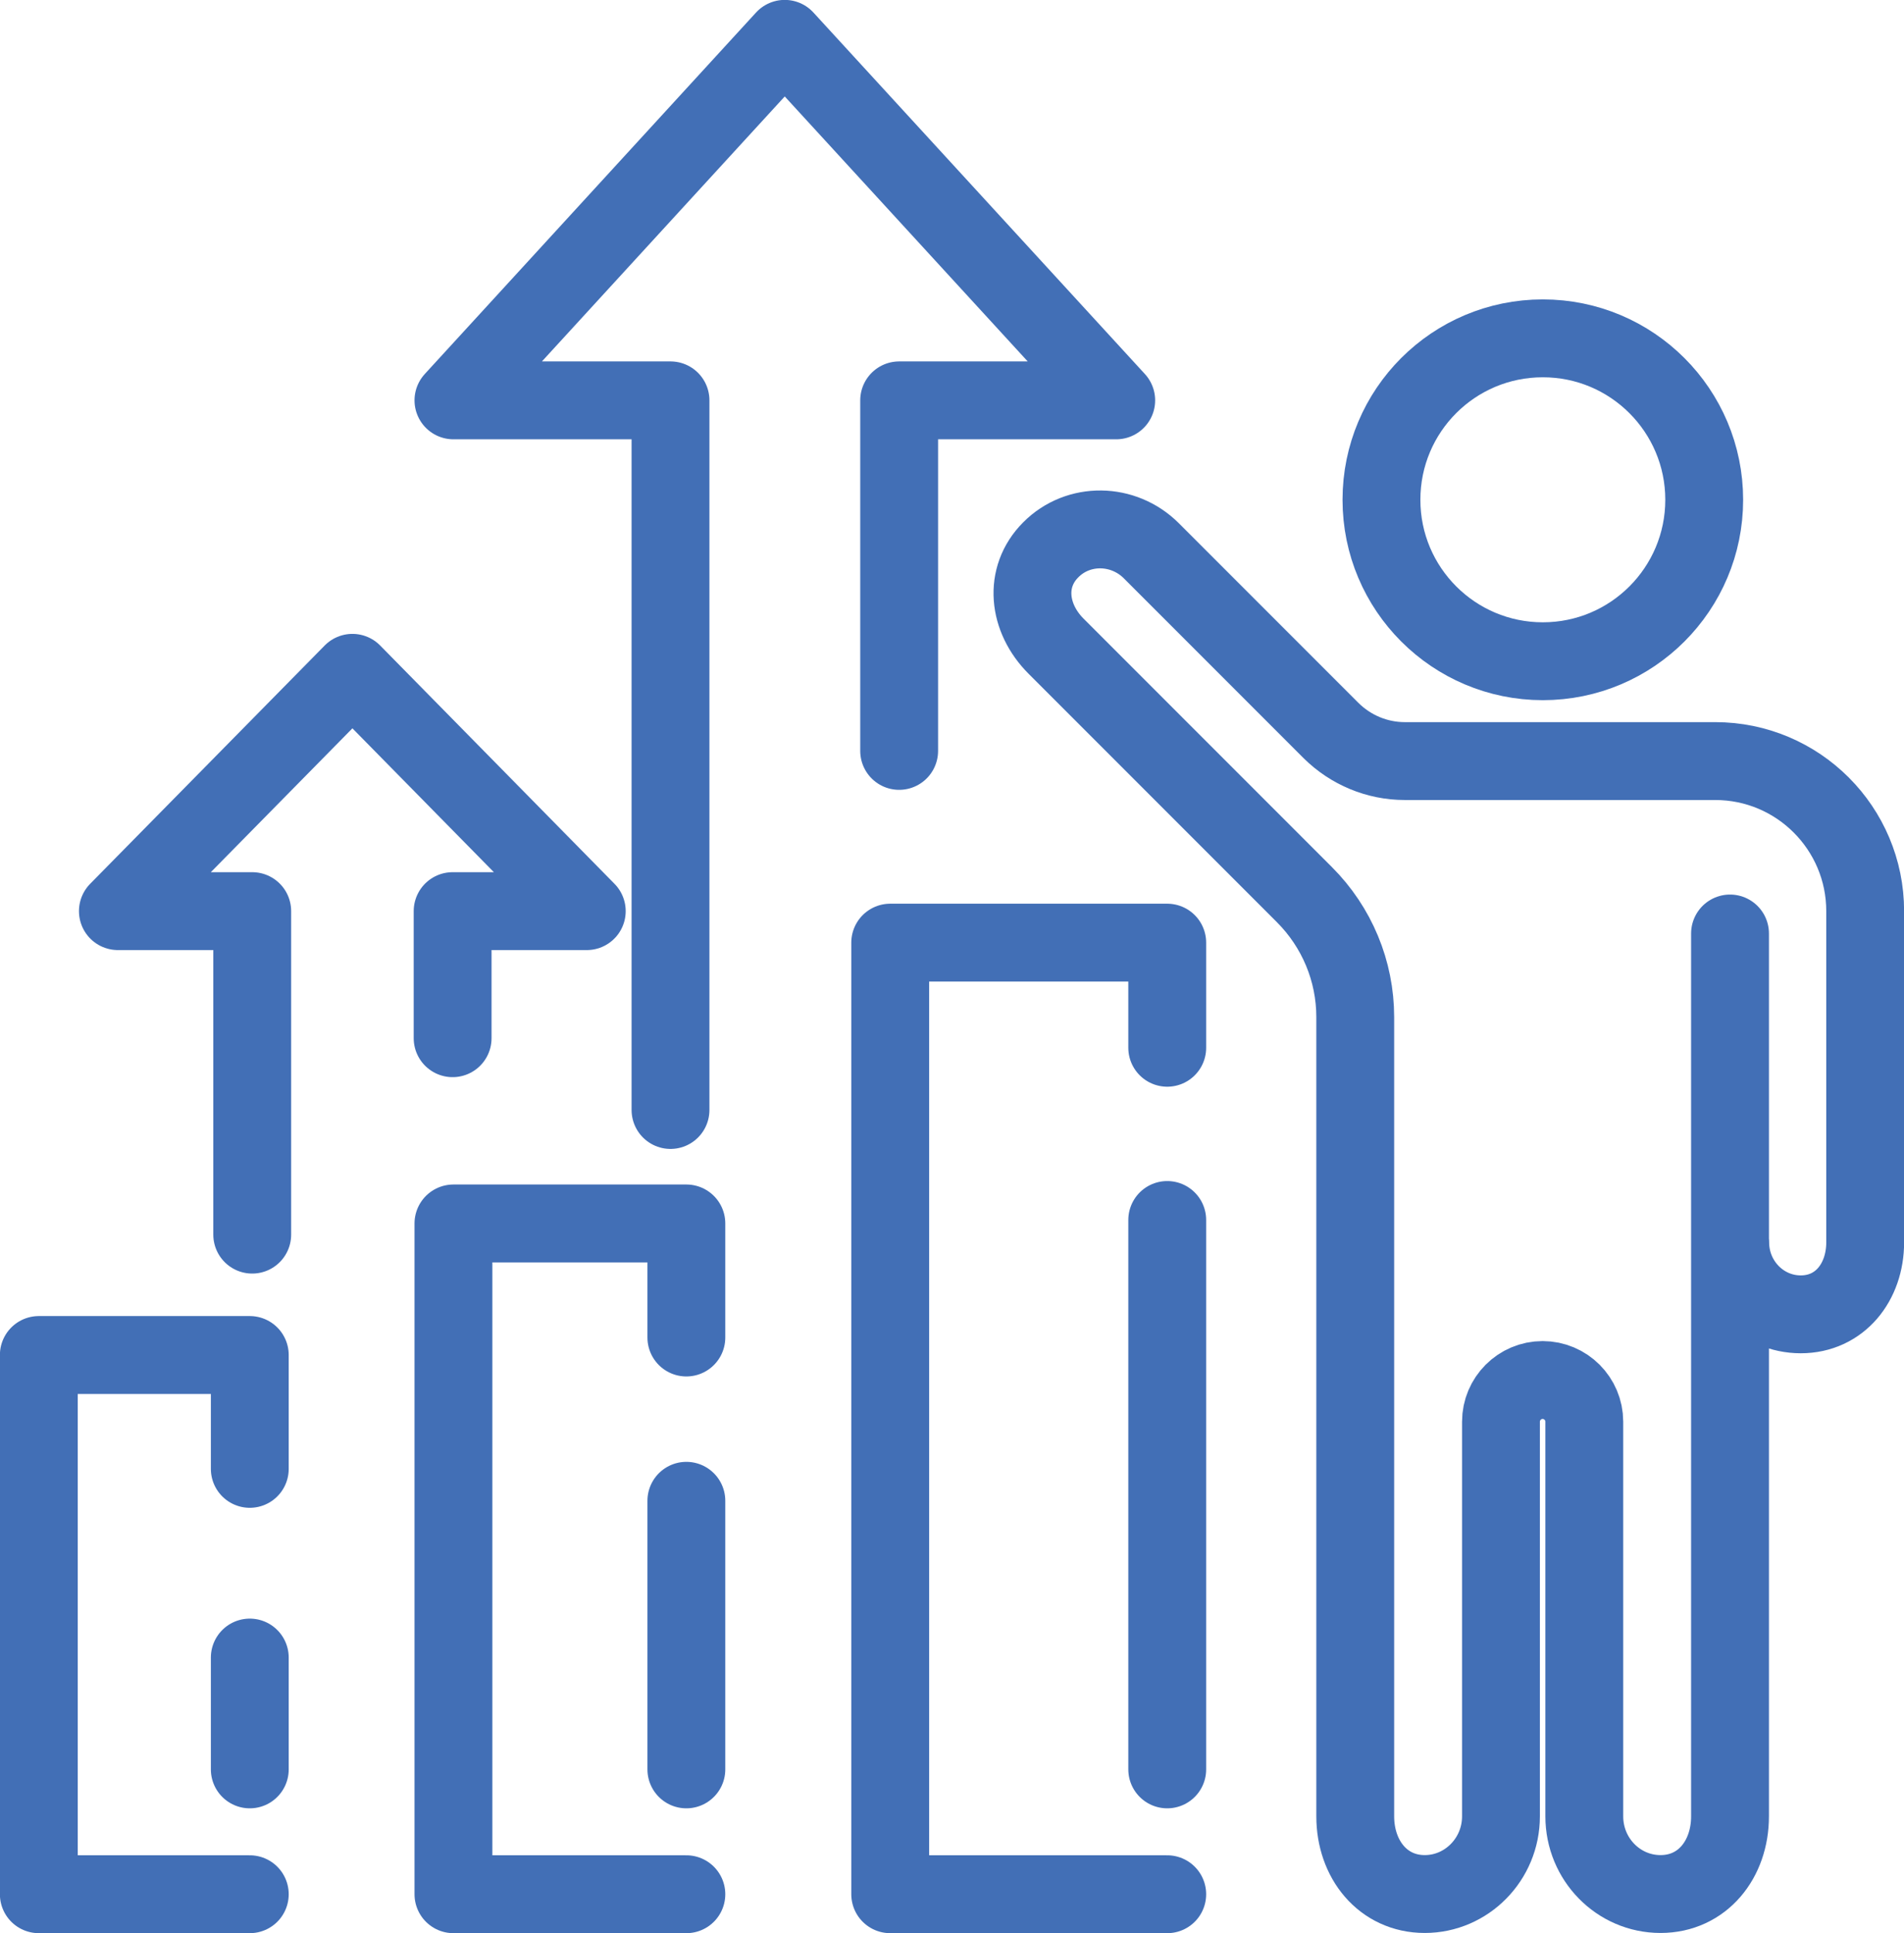
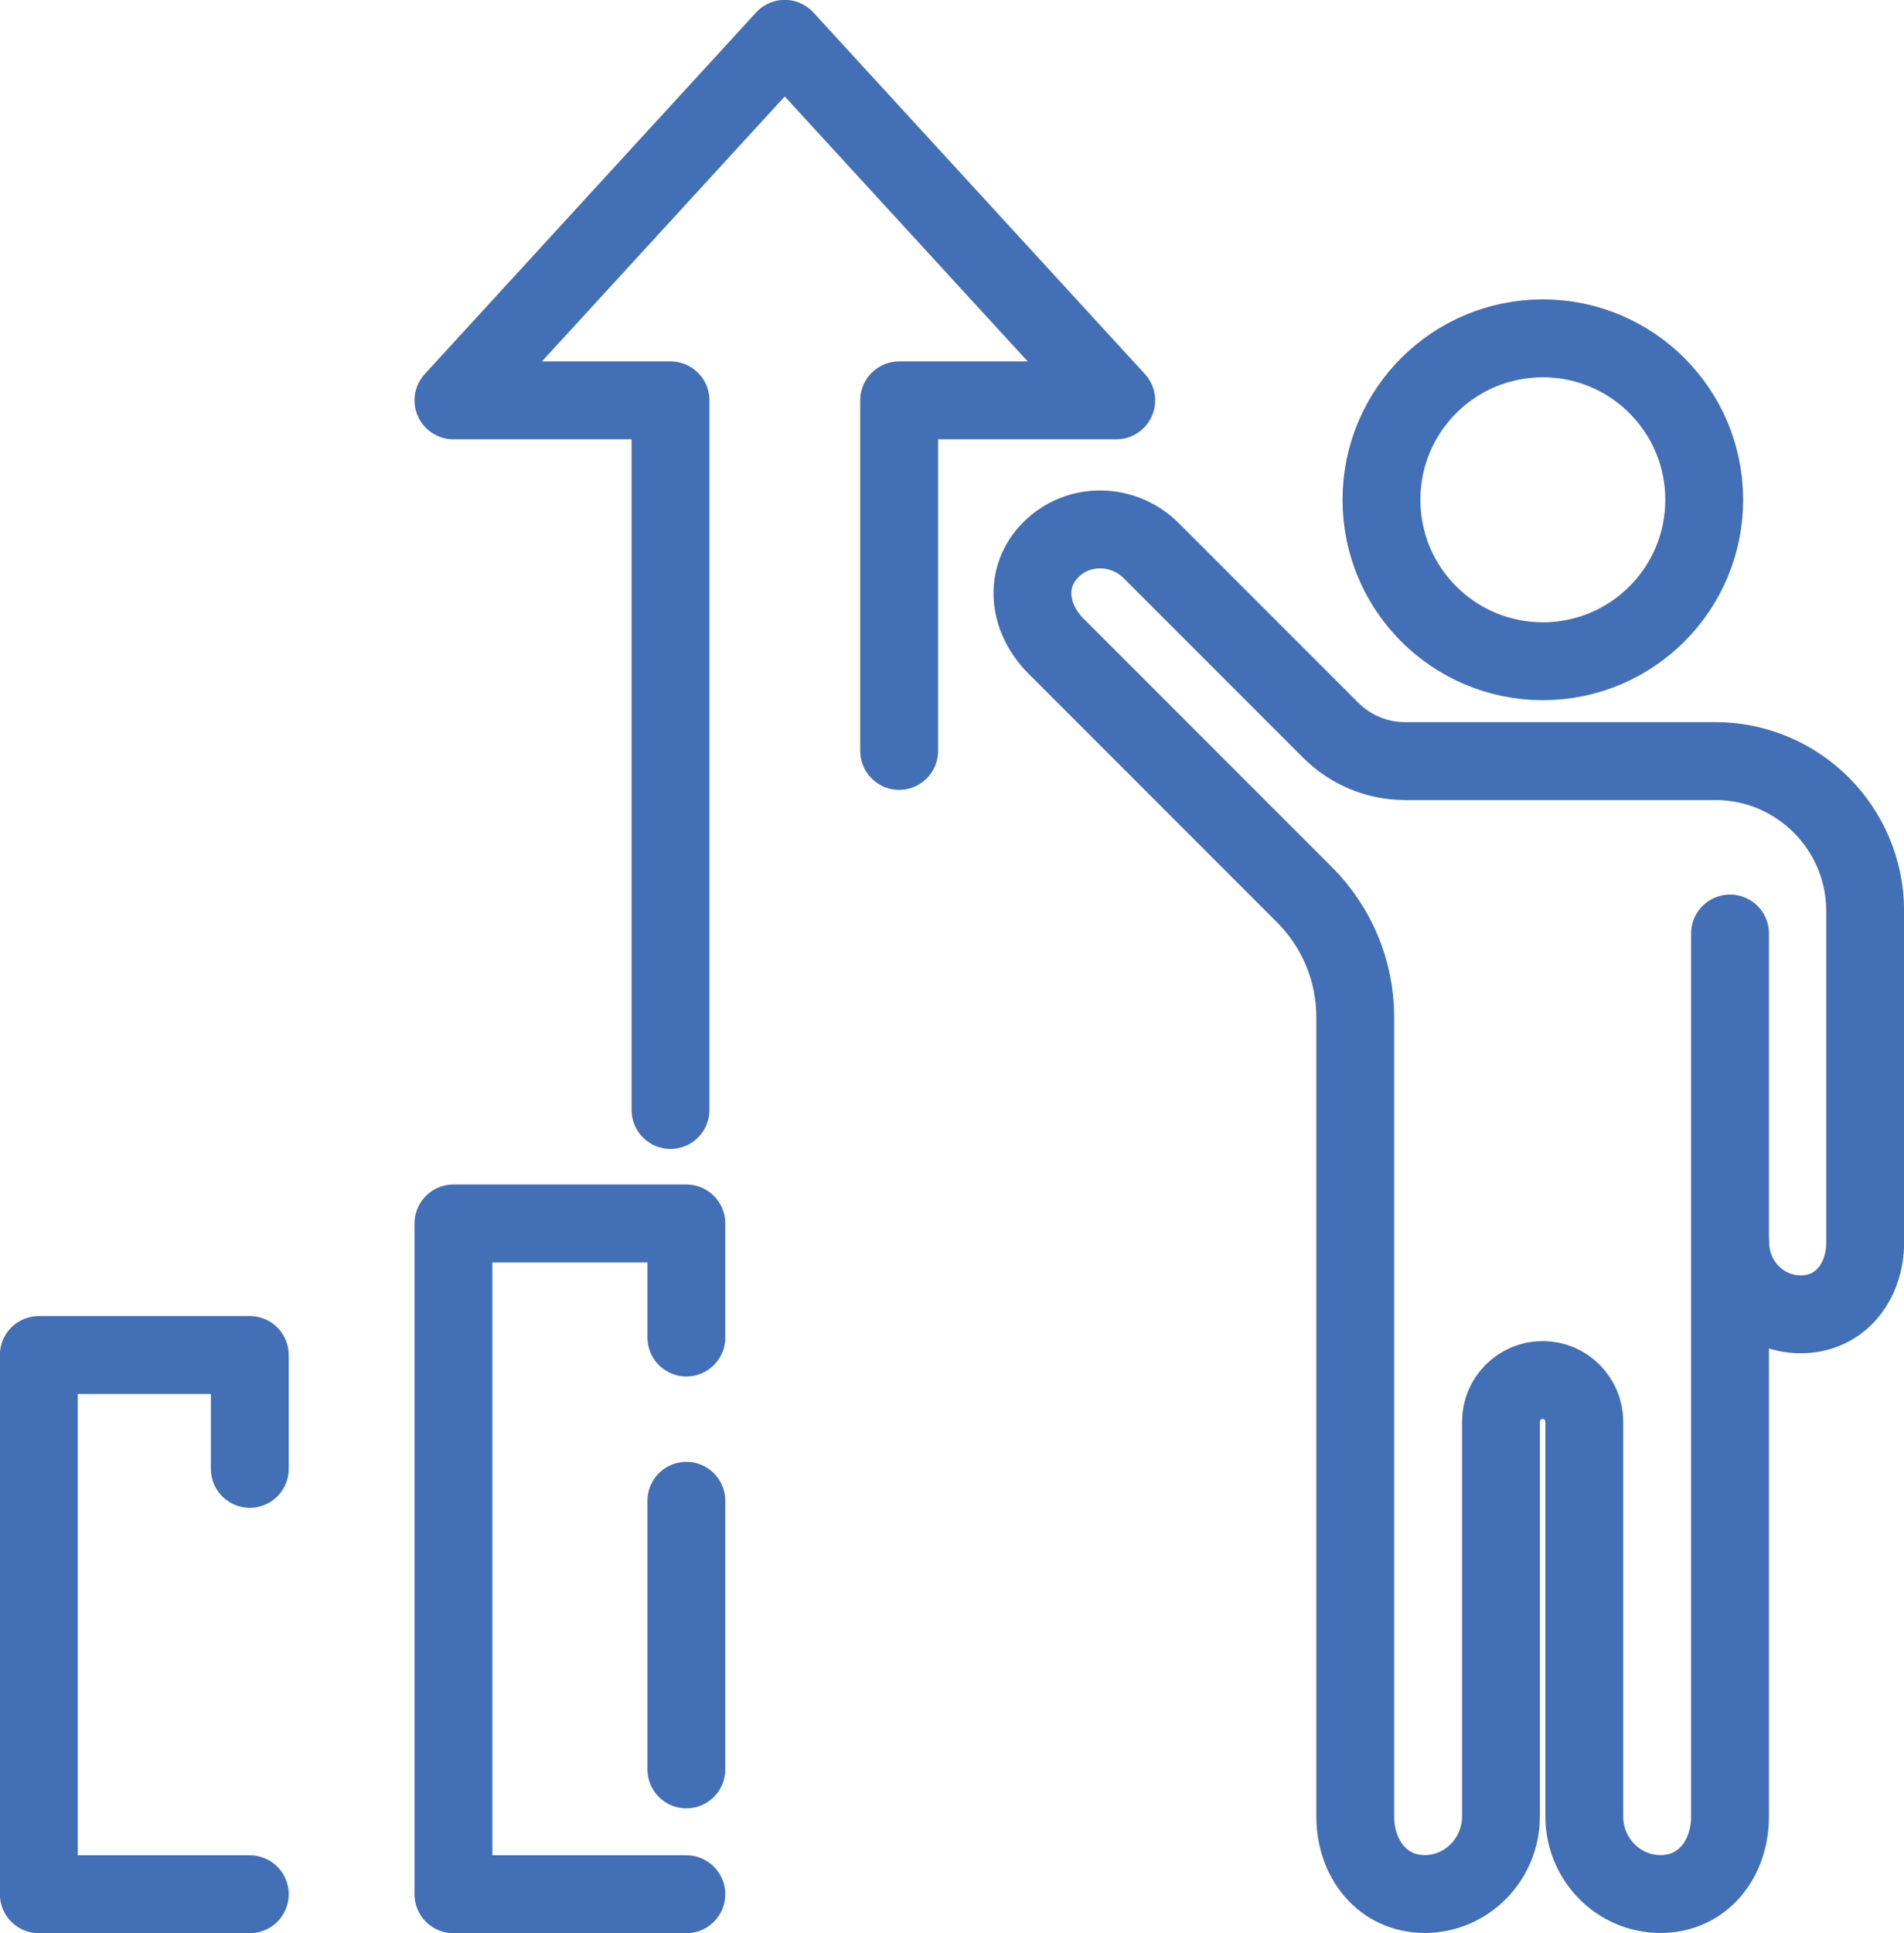
<svg xmlns="http://www.w3.org/2000/svg" id="Layer_2" viewBox="0 0 93.68 95.07">
  <defs>
    <style>.cls-1{fill:none;stroke:#426fb6;stroke-linecap:round;stroke-linejoin:round;stroke-width:3.83px;}</style>
  </defs>
  <g id="Layer_1-2">
    <g>
      <path class="cls-1" d="M75.91,32.52c-4.38,0-7.94-3.55-7.94-7.94s3.55-7.94,7.94-7.94,7.94,3.56,7.94,7.94-3.55,7.94-7.94,7.94Z" />
      <g>
        <polyline class="cls-1" points="12.29 93.16 1.91 93.16 1.91 66.64 12.29 66.64 12.29 72.24" />
        <polyline class="cls-1" points="33.77 93.16 22.31 93.16 22.31 60.17 33.77 60.17 33.77 65.78" />
-         <polyline class="cls-1" points="57.43 93.16 43.8 93.16 43.8 46.36 57.43 46.36 57.43 51.53" />
-         <polyline class="cls-1" points="12.29 87.02 12.29 81.74 12.29 81.52" />
        <polyline class="cls-1" points="33.77 87.02 33.77 75.71 33.77 73.81" />
-         <polyline class="cls-1" points="57.43 87.02 57.43 67.11 57.43 60" />
        <polyline class="cls-1" points="44.24 36.93 44.24 19.69 54.92 19.69 38.61 1.91 22.31 19.69 32.99 19.69 32.99 54.59" />
-         <polyline class="cls-1" points="22.27 51.06 22.27 44.81 28.87 44.81 17.34 33.09 5.8 44.81 12.41 44.81 12.41 60.72" />
        <path class="cls-1" d="M85.13,61.1c0,1.95,1.55,3.54,3.47,3.54s3.17-1.58,3.17-3.54v-16.29c0-4.07-3.3-7.38-7.38-7.38h-15.27c-1.36,0-2.66-.54-3.63-1.5l-1.56-1.56-7.28-7.28c-1.38-1.38-3.6-1.41-4.95-.05-1.35,1.35-1.12,3.36,.26,4.74l2.35,2.35,2.1,2.1,2.8,2.8,4.97,4.97c1.6,1.6,2.5,3.76,2.5,6.02v16.03h0v23.28c0,2.11,1.36,3.82,3.42,3.82s3.75-1.71,3.75-3.82v-19.41c0-1.13,.92-2.05,2.05-2.05h0c1.13,0,2.05,.92,2.05,2.05v19.41c0,2.11,1.68,3.82,3.75,3.82s3.42-1.71,3.42-3.82v-23.28h0v-20.14" />
      </g>
    </g>
  </g>
</svg>